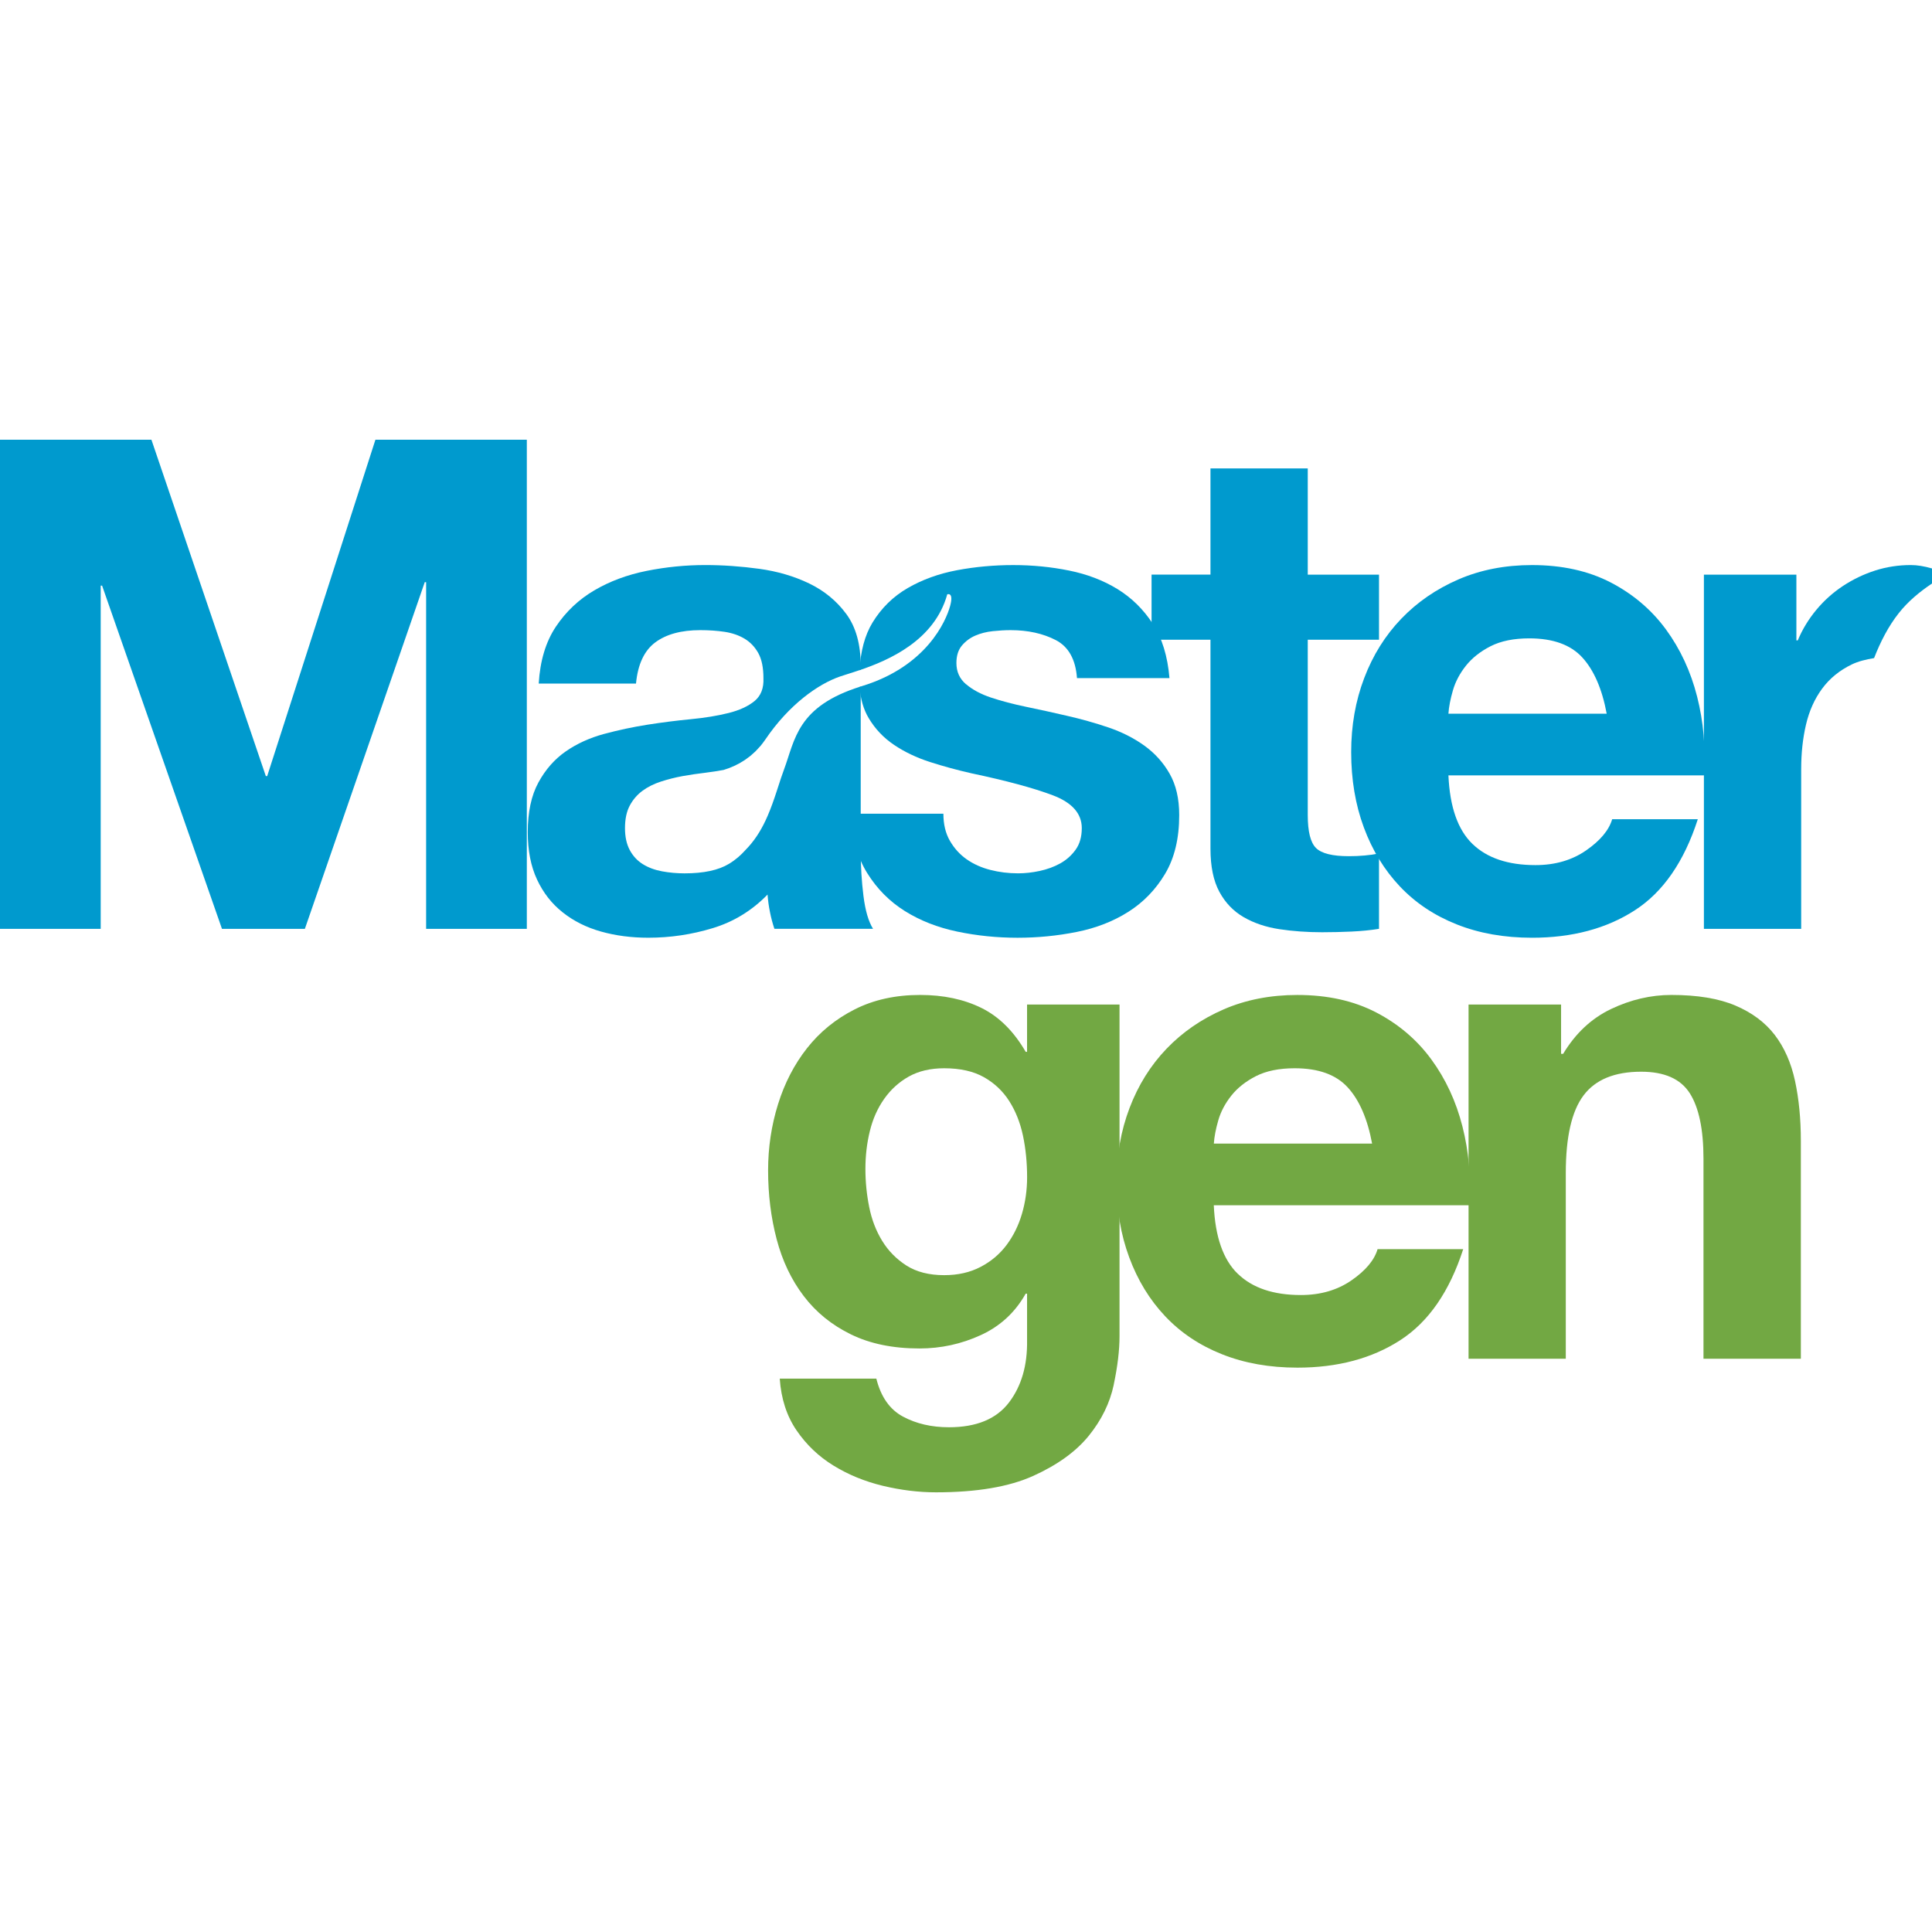
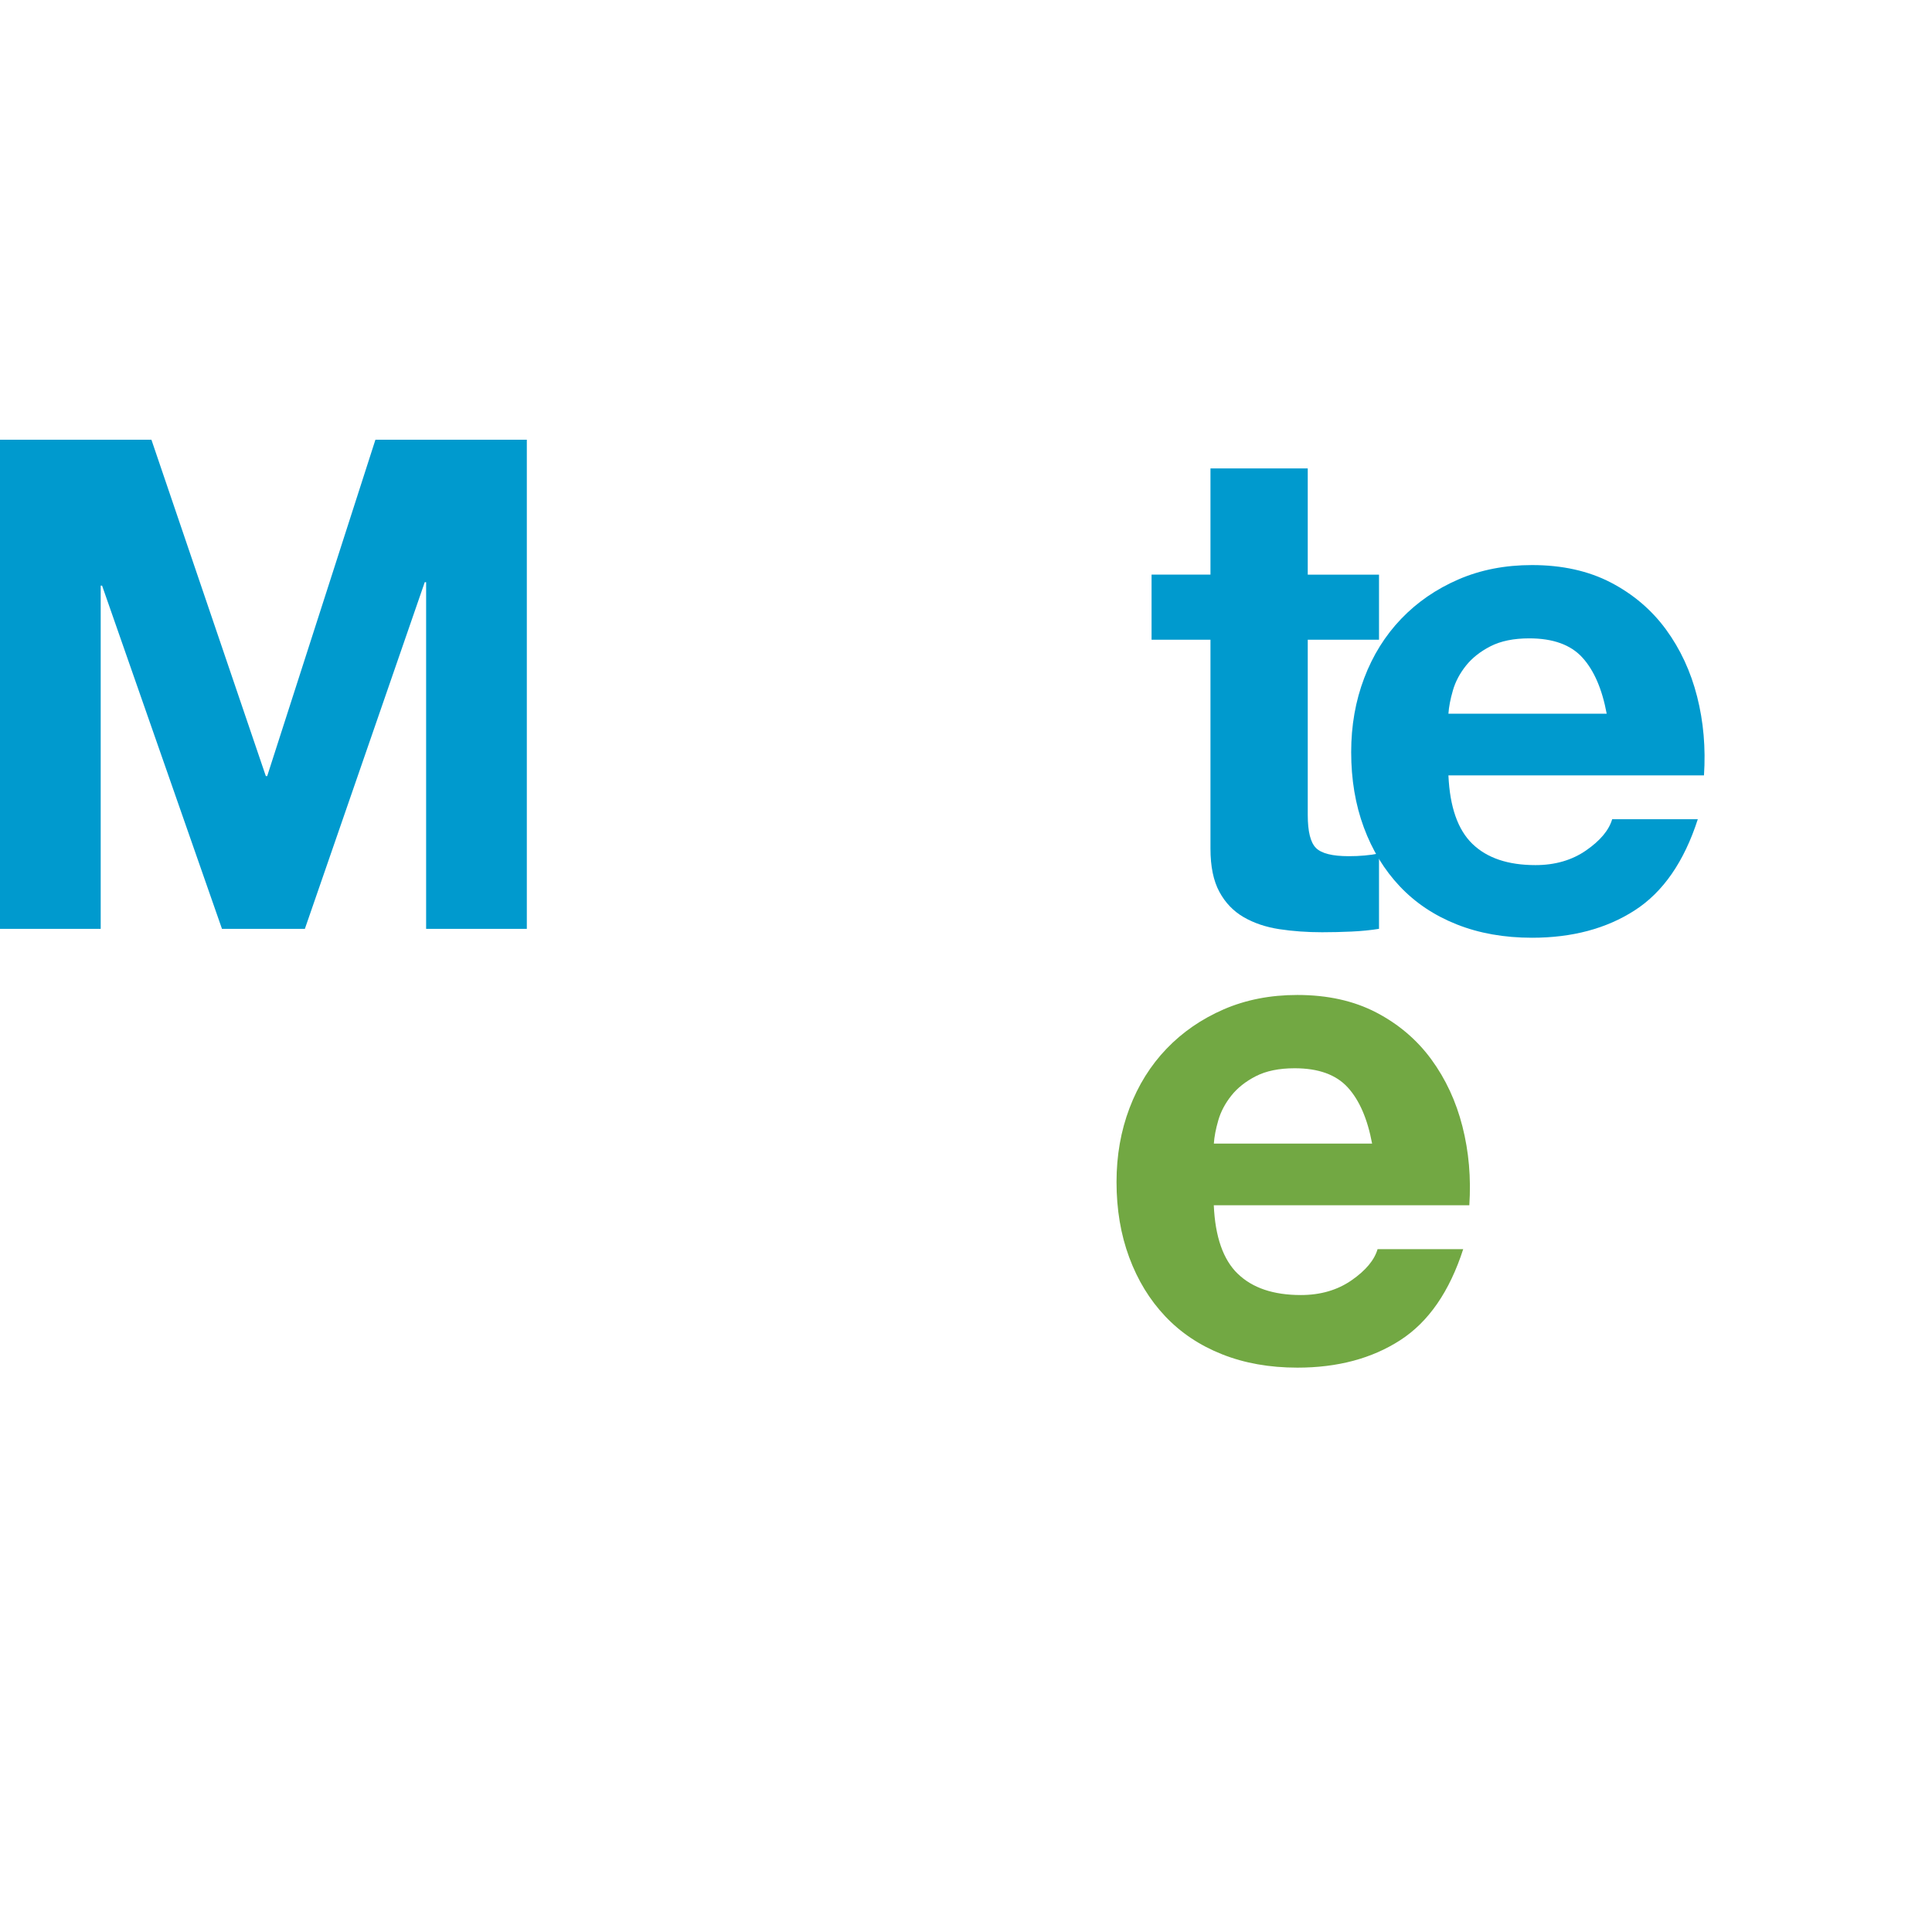
<svg xmlns="http://www.w3.org/2000/svg" xml:space="preserve" height="196" width="196" version="1.1">
-   <path style="fill-rule:nonzero;fill:#009ACE;" d="m172.86,94.23,9.869,0,0-16.195c0-1.622,0.161-3.128,0.487-4.517,0.323-1.391,0.867-2.606,1.633-3.649,0.766-1.042,1.773-1.864,3.024-2.467,0.655-0.315,1.429-0.503,2.251-0.638,0.653-1.67,1.448-3.222,2.504-4.561,0.943-1.196,2.108-2.159,3.377-3.009v-1.523c-0.789-0.231-1.508-0.347-2.154-0.347-1.251,0-2.458,0.185-3.616,0.555-1.16,0.373-2.247,0.894-3.266,1.565-1.019,0.672-1.923,1.484-2.71,2.432-0.789,0.952-1.415,1.982-1.877,3.093h-0.14v-6.673h-9.382" />
  <path style="fill-rule:nonzero;fill:#009ACE;" d="m15.361,44.607,11.607,34.126,0.139,0,10.98-34.126h15.359v49.623h-10.216v-35.169h-0.139l-12.162,35.169h-8.41l-12.163-34.821h-0.14v34.821h-10.216v-49.623h15.36" />
-   <path style="fill-rule:nonzero;fill:#009ACE;" d="m87.318,67.948,0-0.407c0-2.178-0.487-3.927-1.458-5.247-0.974-1.321-2.225-2.353-3.752-3.093-1.532-0.74-3.223-1.238-5.074-1.494-1.855-0.253-3.684-0.383-5.493-0.383-1.991,0-3.971,0.198-5.941,0.591-1.97,0.395-3.743,1.056-5.318,1.982-1.576,0.927-2.872,2.155-3.893,3.684-1.019,1.53-1.598,3.452-1.736,5.767h9.869c0.183-1.945,0.834-3.336,1.944-4.17,1.115-0.834,2.642-1.251,4.589-1.251,0.879,0,1.703,0.06,2.467,0.173,0.766,0.118,1.436,0.35,2.017,0.697,0.579,0.347,1.04,0.834,1.389,1.458,0.347,0.627,0.522,1.472,0.522,2.538,0.045,1.02-0.255,1.795-0.904,2.328-0.651,0.533-1.53,0.938-2.642,1.215-1.111,0.278-2.386,0.487-3.823,0.626-1.436,0.138-2.895,0.323-4.378,0.555-1.483,0.233-2.952,0.546-4.414,0.939-1.457,0.394-2.757,0.984-3.891,1.772-1.136,0.788-2.062,1.841-2.78,3.162-0.719,1.321-1.077,3.001-1.077,5.039,0,1.855,0.313,3.453,0.939,4.795,0.626,1.344,1.493,2.457,2.607,3.336,1.111,0.883,2.408,1.53,3.889,1.946,1.483,0.417,3.08,0.626,4.797,0.626,2.225,0,4.402-0.324,6.534-0.973,2.13-0.646,3.985-1.785,5.561-3.406,0.045,0.604,0.125,1.192,0.244,1.773,0.113,0.581,0.265,1.146,0.45,1.701h10.007c-0.462-0.741-0.787-1.853-0.972-3.336-0.187-1.481-0.278-3.034-0.278-4.655v-16.59c-6.46,2.018-6.655,5.383-7.774,8.399-0.099,0.267-0.197,0.549-0.294,0.833-0.032,0.101-0.066,0.199-0.1,0.3-0.027,0.09-0.06,0.182-0.088,0.273-0.051,0.154-0.099,0.308-0.152,0.464-0.043,0.136-0.086,0.267-0.131,0.402-0.267,0.814-0.556,1.648-0.912,2.471,0,0.004-0.002,0.004-0.004,0.008-0.485,1.118-1.101,2.2-1.956,3.139-0.091,0.103-0.185,0.205-0.285,0.302-0.452,0.51-0.984,0.982-1.656,1.391-1.066,0.651-2.572,0.974-4.518,0.974-0.788,0-1.551-0.07-2.292-0.208-0.742-0.138-1.391-0.382-1.948-0.729-0.554-0.347-0.996-0.822-1.319-1.424-0.323-0.604-0.485-1.344-0.485-2.225,0-0.925,0.162-1.689,0.485-2.292,0.323-0.604,0.754-1.103,1.286-1.496,0.53-0.391,1.157-0.706,1.876-0.939,0.717-0.23,1.448-0.417,2.188-0.553,0.787-0.14,1.577-0.256,2.364-0.348,0.631-0.074,1.222-0.175,1.808-0.279,0.156-0.046,0.314-0.1,0.475-0.16,0.006-0.002,0.012-0.004,0.018-0.006,0.01-0.002,0.018-0.006,0.027-0.01,0.146-0.053,0.297-0.116,0.447-0.184,0.033-0.014,0.062-0.025,0.095-0.04,0.139-0.061,0.275-0.134,0.415-0.208,0.045-0.023,0.09-0.046,0.134-0.069,0.129-0.07,0.255-0.152,0.38-0.23,0.021-0.016,0.047-0.027,0.068-0.044,0.035-0.021,0.072-0.042,0.107-0.066,0.117-0.078,0.232-0.167,0.347-0.256,0.045-0.033,0.09-0.067,0.137-0.101,0.019-0.016,0.041-0.03,0.062-0.046,0.111-0.09,0.22-0.194,0.329-0.293,0.066-0.062,0.134-0.116,0.2-0.182,0.113-0.111,0.224-0.235,0.333-0.358,0.054-0.06,0.109-0.114,0.163-0.177,0.004-0.004,0.008-0.009,0.012-0.013,0.163-0.197,0.323-0.409,0.477-0.634,2.414-3.57,5.395-5.656,7.605-6.409,0.487-0.166,1.216-0.379,2.06-0.668,0.002,0,0.004-0.002,0.006-0.002" />
-   <path style="fill-rule:nonzero;fill:#009ACE;" d="m98.001,69.417c-0.649-0.556-0.974-1.272-0.974-2.154,0-0.741,0.187-1.331,0.557-1.772,0.372-0.439,0.822-0.776,1.354-1.007,0.534-0.232,1.124-0.383,1.773-0.453,0.647-0.068,1.251-0.104,1.807-0.104,1.761,0,3.291,0.338,4.589,1.008,1.295,0.672,2.014,1.959,2.153,3.858h9.382c-0.185-2.224-0.753-4.066-1.701-5.526-0.951-1.459-2.144-2.628-3.579-3.51-1.436-0.88-3.071-1.504-4.901-1.875-1.83-0.371-3.718-0.556-5.664-0.556-1.947,0-3.846,0.173-5.7,0.52-1.853,0.349-3.521,0.952-5.004,1.808-1.483,0.858-2.675,2.026-3.579,3.509-0.783,1.289-1.208,2.909-1.312,4.826,2.981-1.009,7.601-3.016,8.897-7.694,0,0,0.696-0.28,0.285,1.203-0.411,1.481-2.364,6.096-8.944,8.107-0.084,0.026-0.156,0.054-0.238,0.08,0.095,1.219,0.397,2.283,0.93,3.172,0.648,1.089,1.504,1.994,2.572,2.711,1.064,0.719,2.282,1.298,3.648,1.738,1.368,0.44,2.769,0.822,4.207,1.146,3.518,0.743,6.264,1.483,8.234,2.224,1.968,0.742,2.954,1.855,2.954,3.336,0,0.881-0.209,1.609-0.626,2.19-0.416,0.58-0.937,1.042-1.564,1.391-0.625,0.347-1.319,0.6-2.083,0.764-0.766,0.164-1.494,0.242-2.19,0.242-0.972,0-1.911-0.115-2.814-0.347-0.904-0.23-1.705-0.59-2.399-1.075-0.696-0.487-1.263-1.114-1.705-1.878-0.44-0.764-0.659-1.68-0.659-2.747h-9.367c0.091,2.412,0.635,4.415,1.633,6.013,0.995,1.602,2.27,2.886,3.821,3.858,1.553,0.972,3.324,1.668,5.317,2.085,1.992,0.417,4.032,0.626,6.117,0.626,2.038,0,4.041-0.197,6.011-0.591s3.719-1.077,5.247-2.05c1.532-0.974,2.769-2.26,3.72-3.858,0.949-1.598,1.425-3.58,1.425-5.943,0-1.668-0.325-3.067-0.974-4.203-0.647-1.136-1.506-2.085-2.57-2.85-1.066-0.766-2.284-1.379-3.648-1.843-1.368-0.461-2.771-0.856-4.207-1.182-1.389-0.322-2.755-0.624-4.1-0.901-1.344-0.28-2.537-0.593-3.579-0.94-1.042-0.347-1.888-0.798-2.537-1.355" />
  <path style="fill-rule:nonzero;fill:#009ACE;" d="m160.53,66.707c-1.181-1.297-2.978-1.946-5.387-1.946-1.575,0-2.884,0.268-3.927,0.799-1.042,0.532-1.876,1.193-2.502,1.98-0.625,0.788-1.066,1.622-1.319,2.503-0.255,0.88-0.408,1.668-0.454,2.361h16.057c-0.466-2.502-1.288-4.402-2.469-5.698m-11.154,18.905c1.483,1.436,3.614,2.154,6.395,2.154,1.991,0,3.706-0.497,5.144-1.495,1.434-0.996,2.313-2.048,2.639-3.161h8.688c-1.389,4.308-3.523,7.391-6.393,9.242-2.874,1.855-6.35,2.783-10.426,2.783-2.827,0-5.374-0.454-7.646-1.358-2.27-0.902-4.193-2.188-5.767-3.856-1.576-1.668-2.79-3.659-3.649-5.976-0.858-2.317-1.284-4.865-1.284-7.646,0-2.688,0.439-5.189,1.321-7.506,0.879-2.316,2.13-4.319,3.752-6.011,1.619-1.69,3.556-3.023,5.803-3.997,2.247-0.974,4.737-1.458,7.47-1.458,3.057,0,5.721,0.591,7.995,1.771,2.268,1.182,4.133,2.77,5.594,4.761,1.457,1.993,2.512,4.263,3.16,6.81,0.649,2.549,0.879,5.213,0.696,7.994h-25.925c0.14,3.197,0.951,5.514,2.434,6.95" />
  <path style="fill-rule:nonzero;fill:#009ACE;" d="m139.9,58.296,0,6.602-7.229,0,0,17.792c0,1.668,0.278,2.782,0.834,3.336,0.556,0.557,1.668,0.834,3.336,0.834,0.556,0,1.09-0.021,1.6-0.07,0.508-0.043,0.996-0.113,1.459-0.207v7.646c-0.836,0.136-1.763,0.23-2.781,0.277-1.019,0.046-2.014,0.07-2.989,0.07-1.527,0-2.978-0.105-4.343-0.312-1.368-0.21-2.572-0.615-3.614-1.218-1.042-0.602-1.867-1.459-2.467-2.57-0.604-1.115-0.904-2.572-0.904-4.38v-21.198h-5.976v-6.602h5.976v-10.773h9.869v10.774h7.229" />
-   <path style="fill-rule:nonzero;fill:#72a843;" d="m99.472,128.53c1.066-0.555,1.945-1.295,2.642-2.223,0.693-0.927,1.214-1.979,1.561-3.164,0.348-1.181,0.524-2.42,0.524-3.717,0-1.482-0.14-2.885-0.417-4.204-0.281-1.321-0.742-2.49-1.391-3.511-0.648-1.018-1.506-1.83-2.572-2.433-1.066-0.6-2.41-0.904-4.031-0.904-1.389,0-2.584,0.28-3.58,0.834-0.997,0.557-1.831,1.312-2.501,2.261-0.672,0.95-1.16,2.039-1.458,3.266-0.304,1.228-0.454,2.514-0.454,3.857,0,1.297,0.129,2.584,0.384,3.857,0.253,1.274,0.694,2.422,1.321,3.441,0.623,1.017,1.446,1.851,2.464,2.502,1.022,0.649,2.296,0.972,3.824,0.972,1.391,0,2.619-0.277,3.684-0.834m13.517,11.954c-0.394,1.853-1.241,3.579-2.535,5.177-1.299,1.6-3.176,2.956-5.633,4.067-2.457,1.11-5.745,1.667-9.87,1.667-1.761,0-3.556-0.222-5.386-0.66-1.829-0.44-3.498-1.125-5.006-2.052-1.506-0.923-2.757-2.118-3.753-3.577-0.996-1.459-1.562-3.209-1.701-5.246h9.798c0.462,1.851,1.366,3.138,2.71,3.856,1.343,0.719,2.896,1.078,4.657,1.078,2.78,0,4.807-0.834,6.082-2.502,1.274-1.668,1.886-3.778,1.843-6.325v-4.727h-0.14c-1.066,1.901-2.584,3.3-4.554,4.205-1.97,0.904-4.043,1.356-6.22,1.356-2.687,0-5.004-0.475-6.948-1.426-1.949-0.949-3.546-2.245-4.797-3.893-1.251-1.642-2.167-3.566-2.746-5.768-0.578-2.198-0.867-4.526-0.867-6.983,0-2.316,0.335-4.553,1.007-6.708,0.671-2.155,1.656-4.054,2.952-5.698,1.297-1.644,2.907-2.953,4.83-3.926,1.923-0.974,4.136-1.462,6.639-1.462,2.363,0,4.437,0.441,6.22,1.321,1.783,0.882,3.277,2.365,4.484,4.449h0.14v-4.796h9.38v33.639c0,1.436-0.197,3.078-0.59,4.934" />
  <path style="fill-rule:nonzero;fill:#72a843;" d="m136.73,110.32c-1.181-1.297-2.975-1.946-5.386-1.946-1.574,0-2.884,0.268-3.928,0.798-1.041,0.533-1.875,1.194-2.502,1.982-0.623,0.788-1.066,1.622-1.319,2.502-0.255,0.88-0.407,1.668-0.451,2.362h16.056c-0.466-2.502-1.287-4.401-2.469-5.698m-11.154,18.905c1.483,1.438,3.616,2.155,6.394,2.155,1.992,0,3.706-0.499,5.145-1.496,1.434-0.994,2.315-2.05,2.639-3.161h8.687c-1.391,4.308-3.522,7.391-6.397,9.243-2.87,1.853-6.348,2.78-10.425,2.78-2.827,0-5.375-0.453-7.646-1.358-2.27-0.9-4.193-2.188-5.768-3.856-1.576-1.668-2.792-3.659-3.649-5.976-0.859-2.314-1.286-4.865-1.286-7.645,0-2.688,0.44-5.19,1.321-7.506,0.88-2.317,2.131-4.32,3.752-6.011,1.621-1.69,3.556-3.023,5.802-3.998,2.247-0.973,4.737-1.458,7.472-1.458,3.058,0,5.721,0.591,7.993,1.772,2.268,1.181,4.135,2.77,5.594,4.76,1.459,1.993,2.514,4.264,3.16,6.81,0.649,2.55,0.881,5.214,0.698,7.994h-25.924c0.14,3.197,0.949,5.514,2.432,6.95" />
-   <path style="fill-rule:nonzero;fill:#72a843;" d="m158.37,101.91,0,5.004,0.208,0c1.253-2.085,2.872-3.601,4.865-4.552,1.992-0.948,4.032-1.425,6.117-1.425,2.642,0,4.807,0.359,6.498,1.078,1.689,0.719,3.022,1.715,3.996,2.988,0.972,1.275,1.656,2.827,2.05,4.657,0.394,1.83,0.591,3.857,0.591,6.083v22.101h-9.878v-20.295c0-2.963-0.462-5.177-1.387-6.636-0.93-1.461-2.572-2.189-4.938-2.189-2.687,0-4.633,0.798-5.838,2.397-1.206,1.598-1.806,4.229-1.806,7.888v18.834h-9.865v-35.932h9.382" />
</svg>